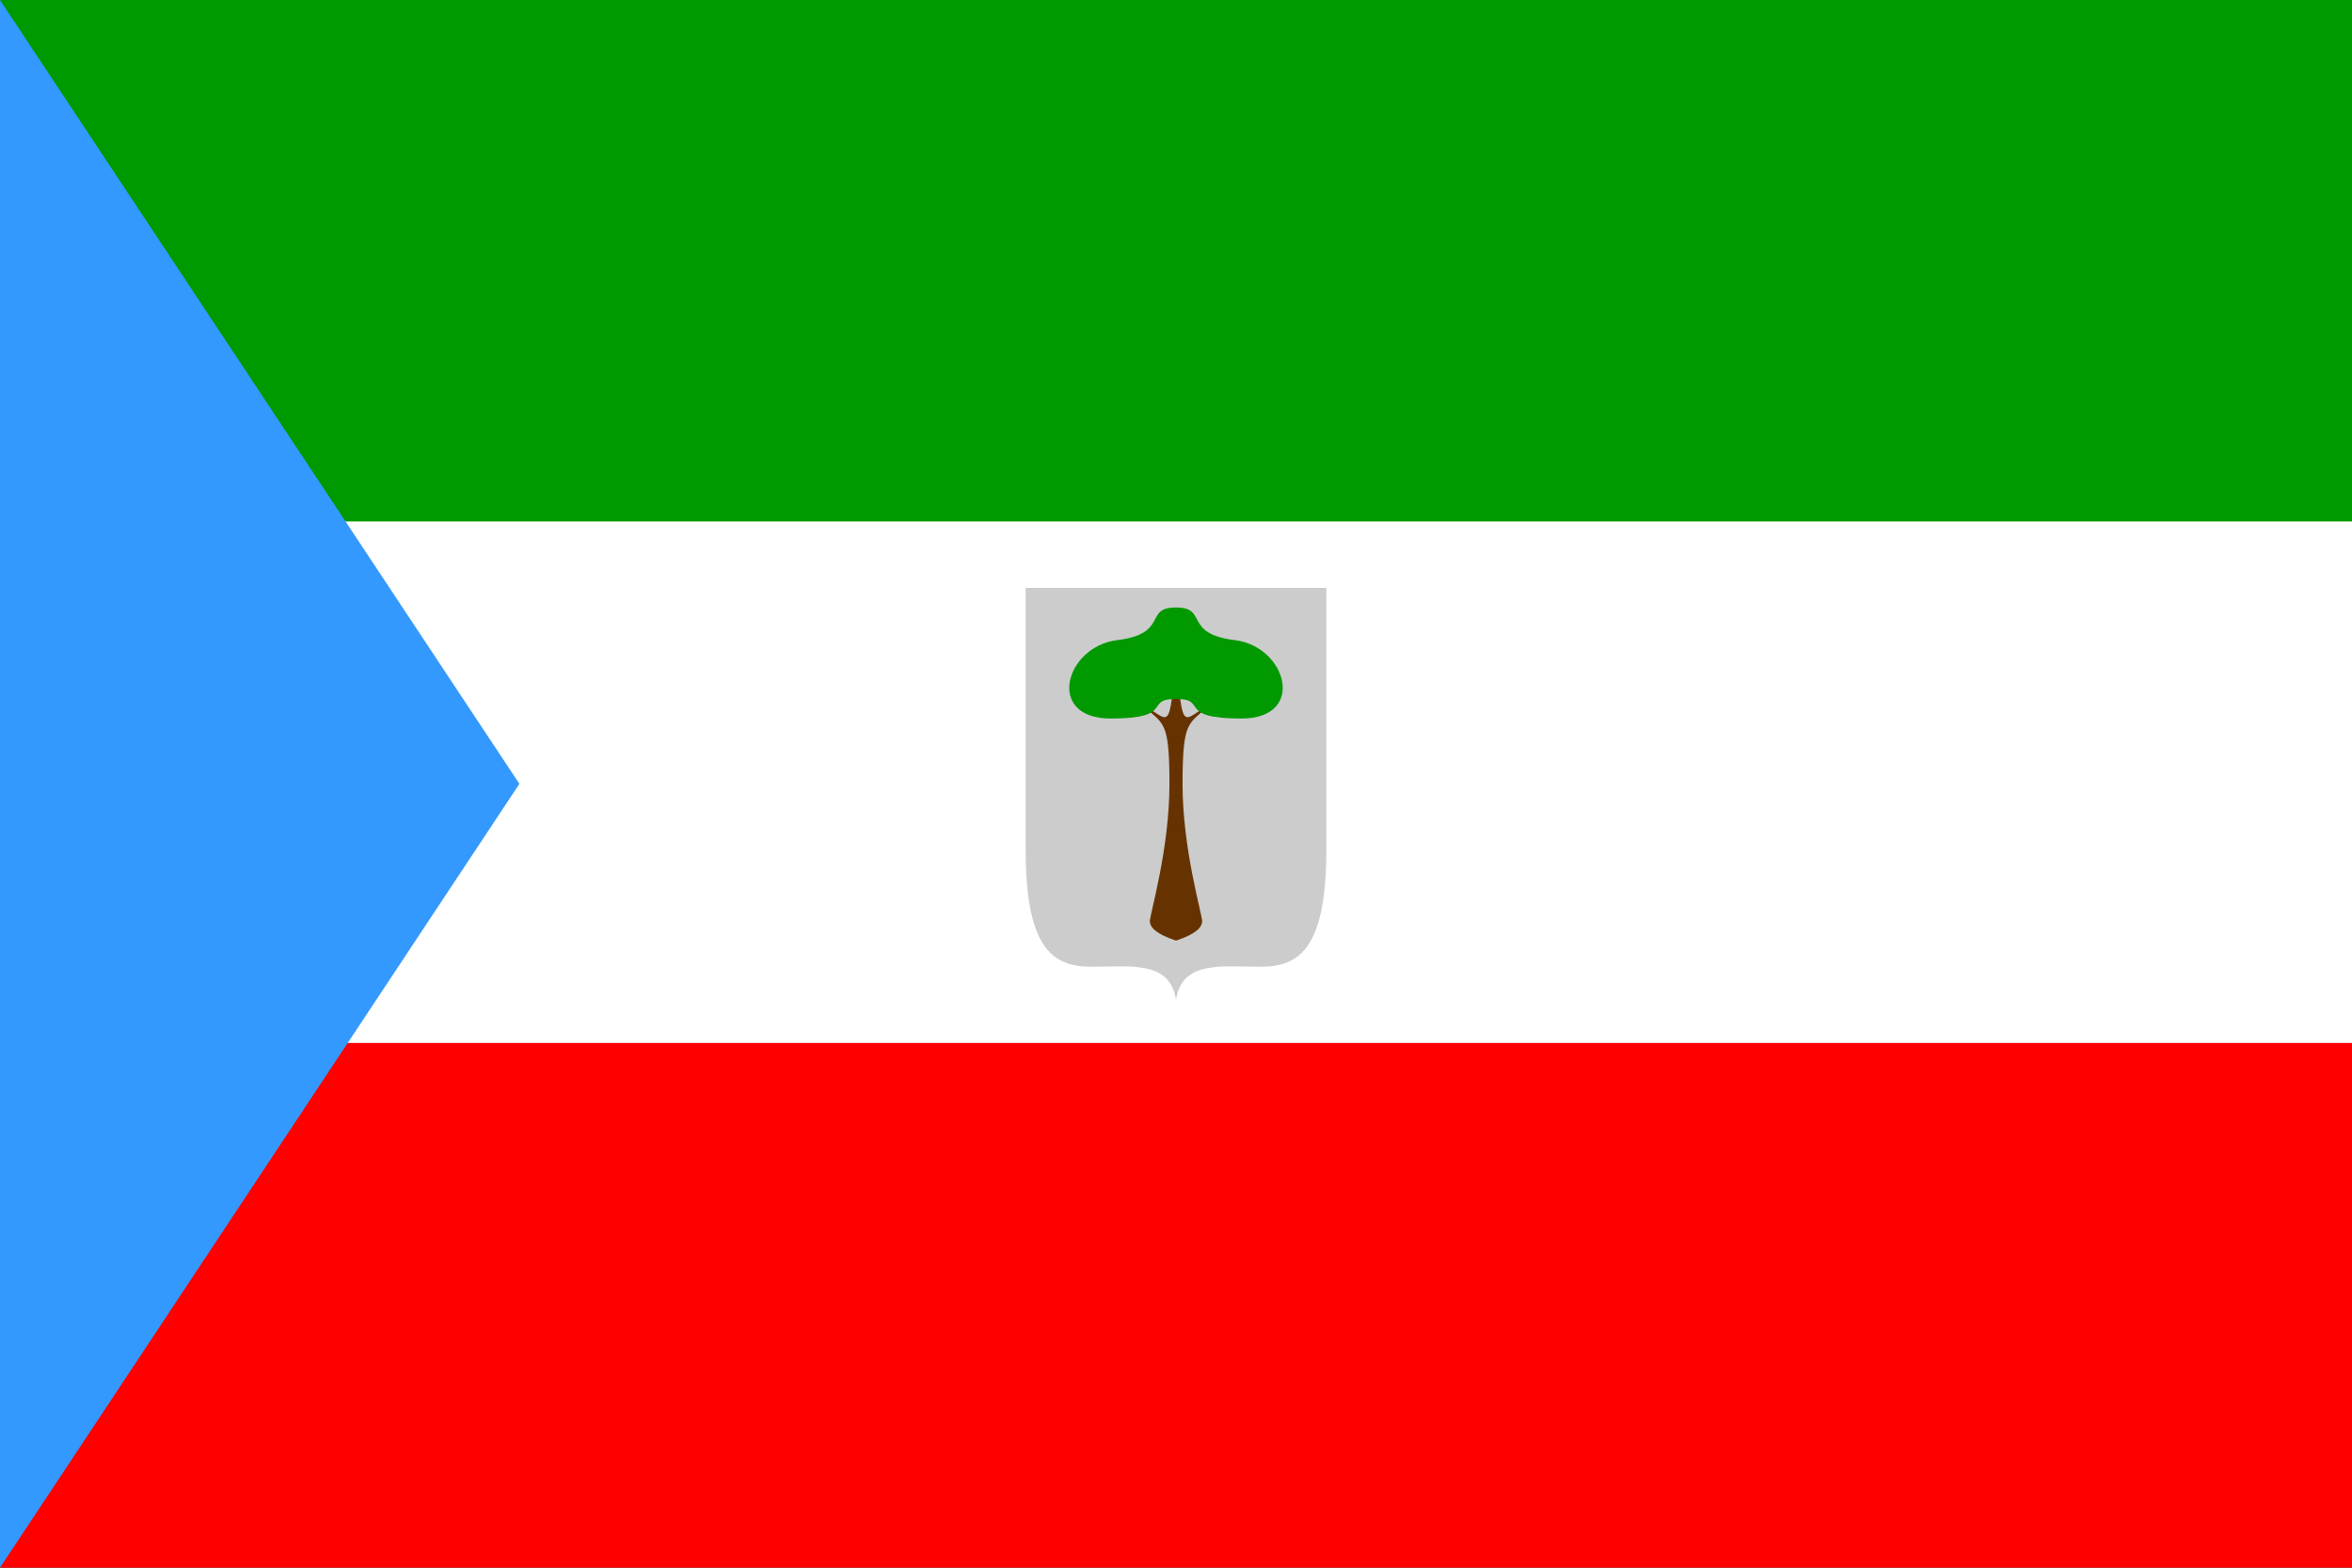
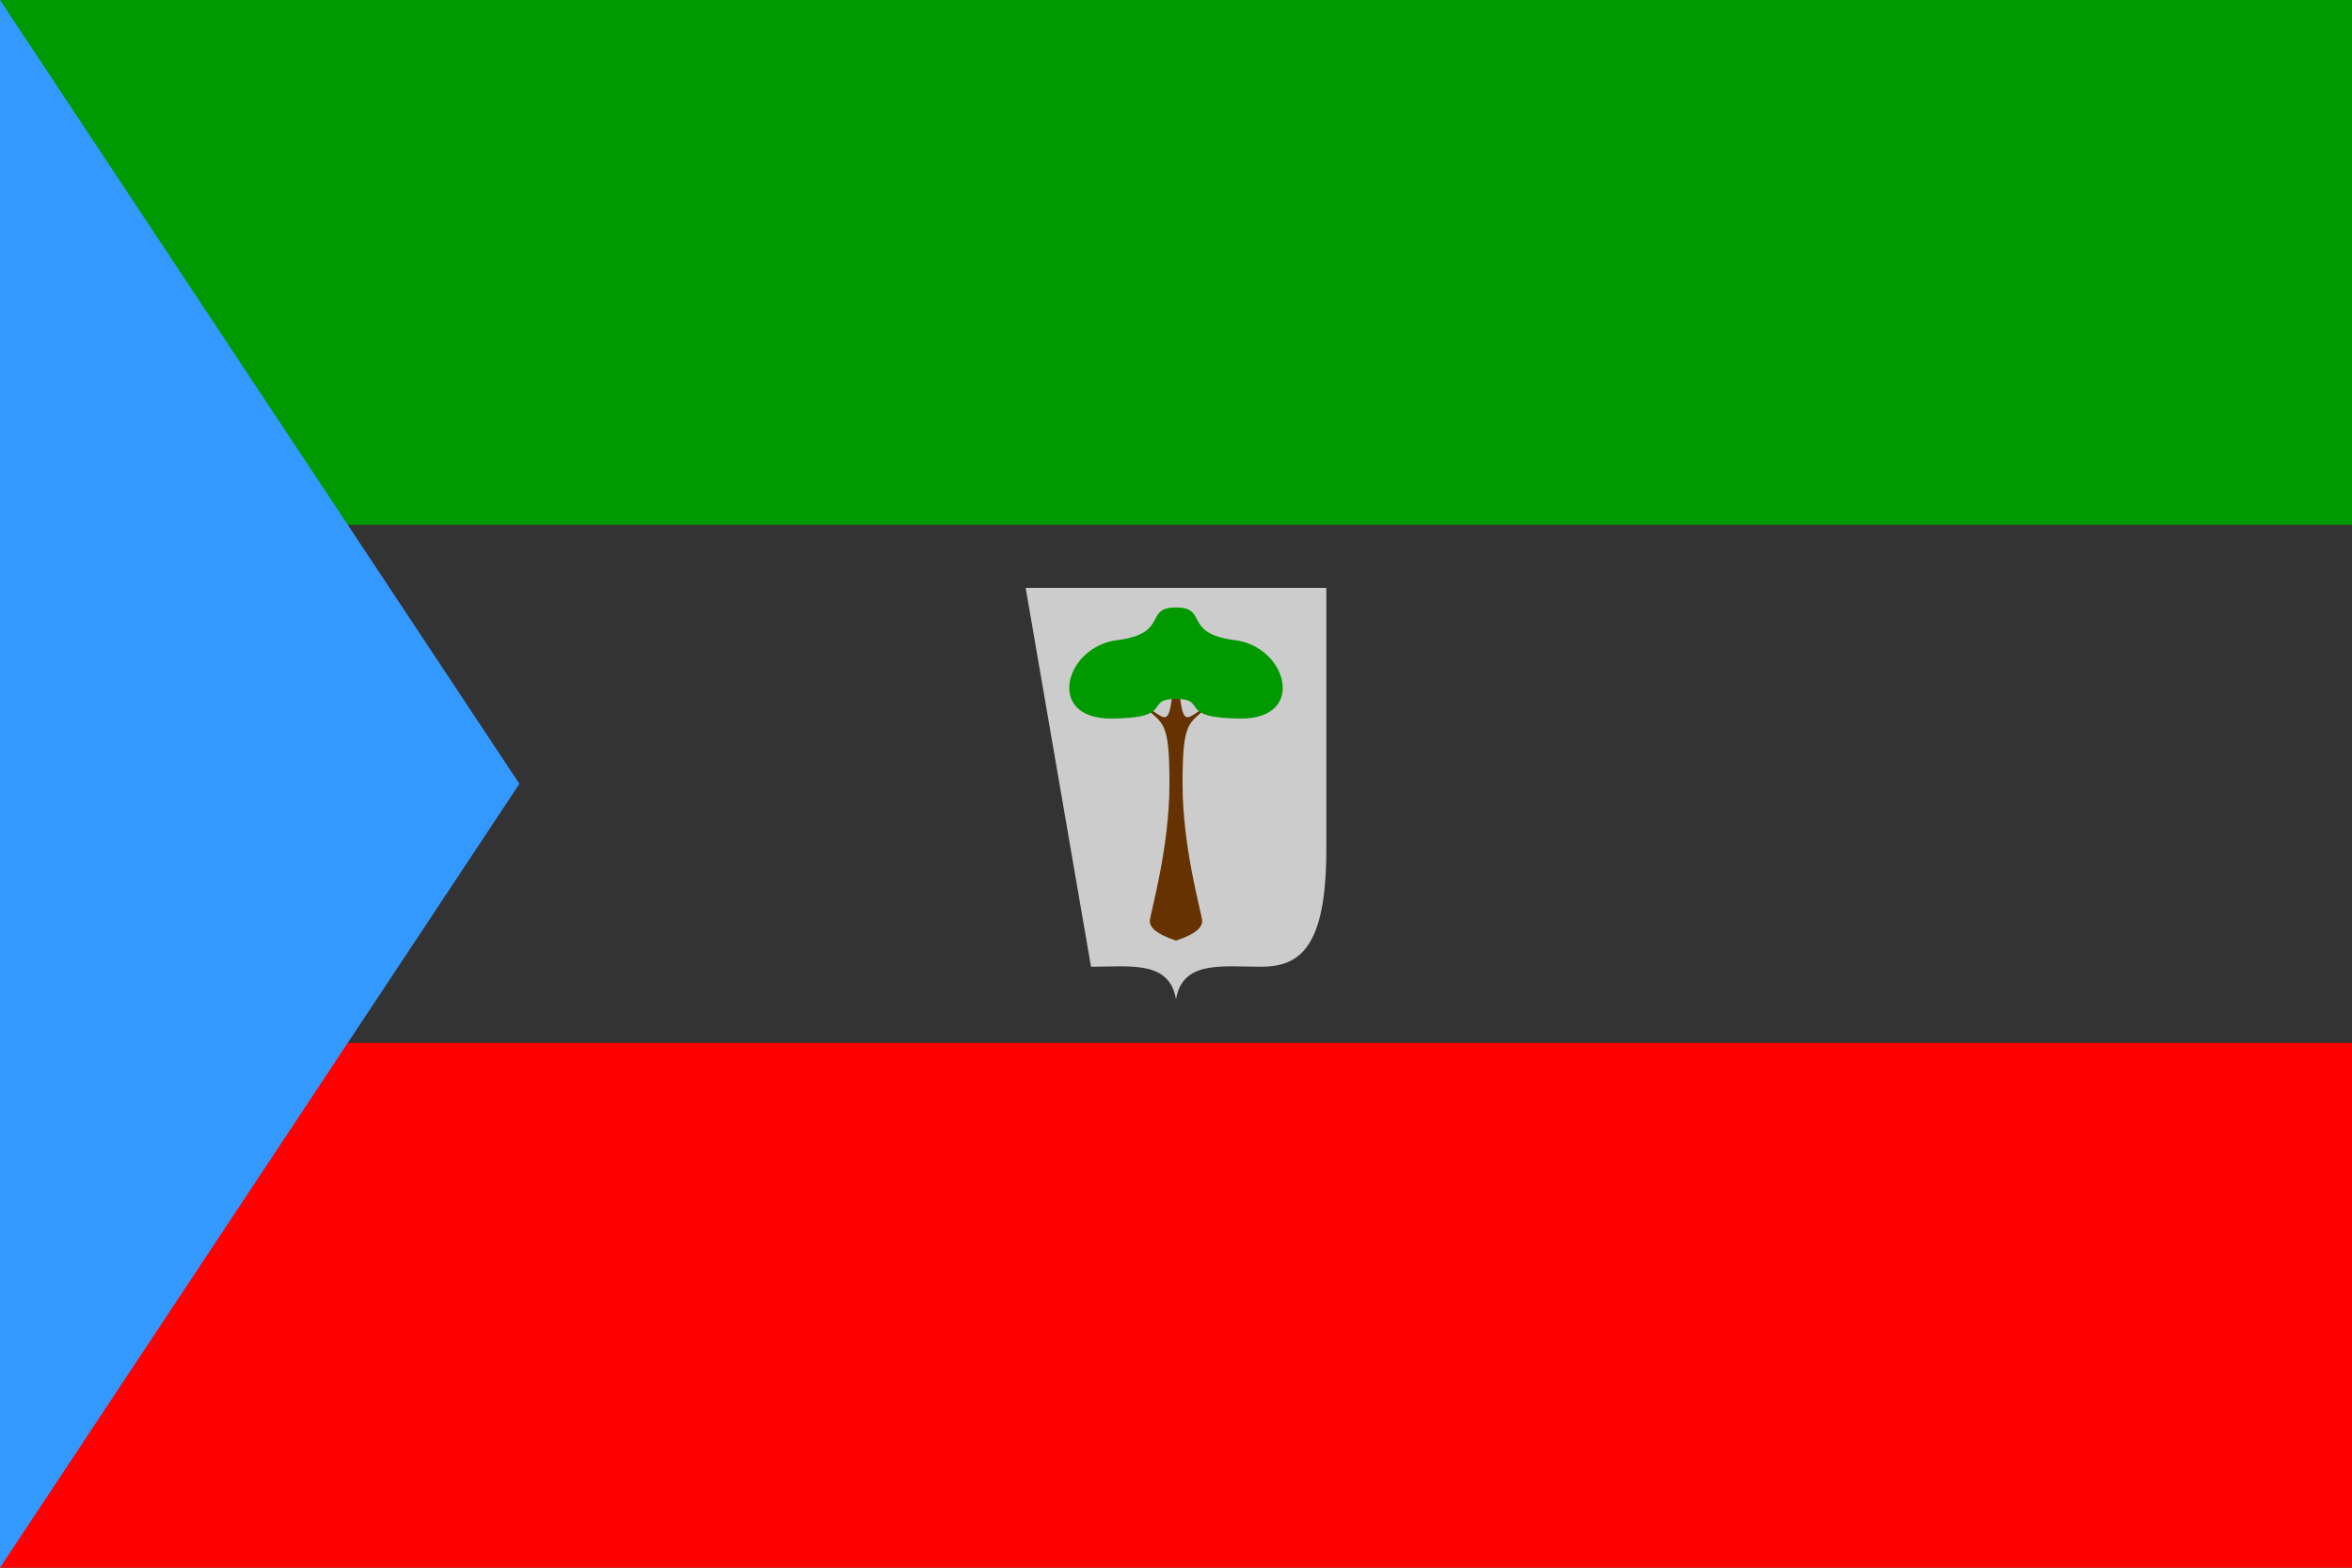
<svg xmlns="http://www.w3.org/2000/svg" viewBox="0 0 360 240">
  <rect x="0" y="0" width="360" height="240" fill="#333333" stroke="none" />
  <title>Equatorial Guinea - chilliant.com</title>
  <g transform="matrix(1.5,0,0,-1,180,120)" stroke="none">
    <g>
      <rect fill="#090" x="-120" y="39.667" width="240" height="80.333" />
-       <rect fill="#FFF" x="-120" y="-40.167" width="240" height="80.333" />
      <rect fill="#F00" x="-120" y="-120" width="240" height="80.333" />
      <path fill="#39F" d="M-120,120L-67,0L-120,-120 Z" />
    </g>
    <g transform="matrix(0.667,0,0,1,0,0)">
-       <path fill="#CCC" d="M0,30L23,30L23,-10C23,-25 19,-28 13,-28C7,-28 1,-27 0,-33C-1,-27 -7,-28 -13,-28C-19,-28 -23,-25 -23,-10L-23,30L0,30 Z" />
+       <path fill="#CCC" d="M0,30L23,30L23,-10C23,-25 19,-28 13,-28C7,-28 1,-27 0,-33C-1,-27 -7,-28 -13,-28L-23,30L0,30 Z" />
      <path fill="#630" d="M0,-24C3,-23 4,-22 4,-21C4,-20 1,-10 1,0C1,10 2,9 5,12C1,10 1,7 0,20C-1,7 -1,10 -5,12C-2,9 -1,10 -1,0C-1,-10 -4,-20 -4,-21C-4,-22 -3,-23 0,-24 Z" />
      <path fill="#090" d="M0,13C5,13 0,10 10,10C20,10 17,21 9,22C1,23 5,27 0,27C-5,27 -1,23 -9,22C-17,21 -20,10 -10,10C0,10 -5,13 0,13 Z" />
    </g>
  </g>
</svg>